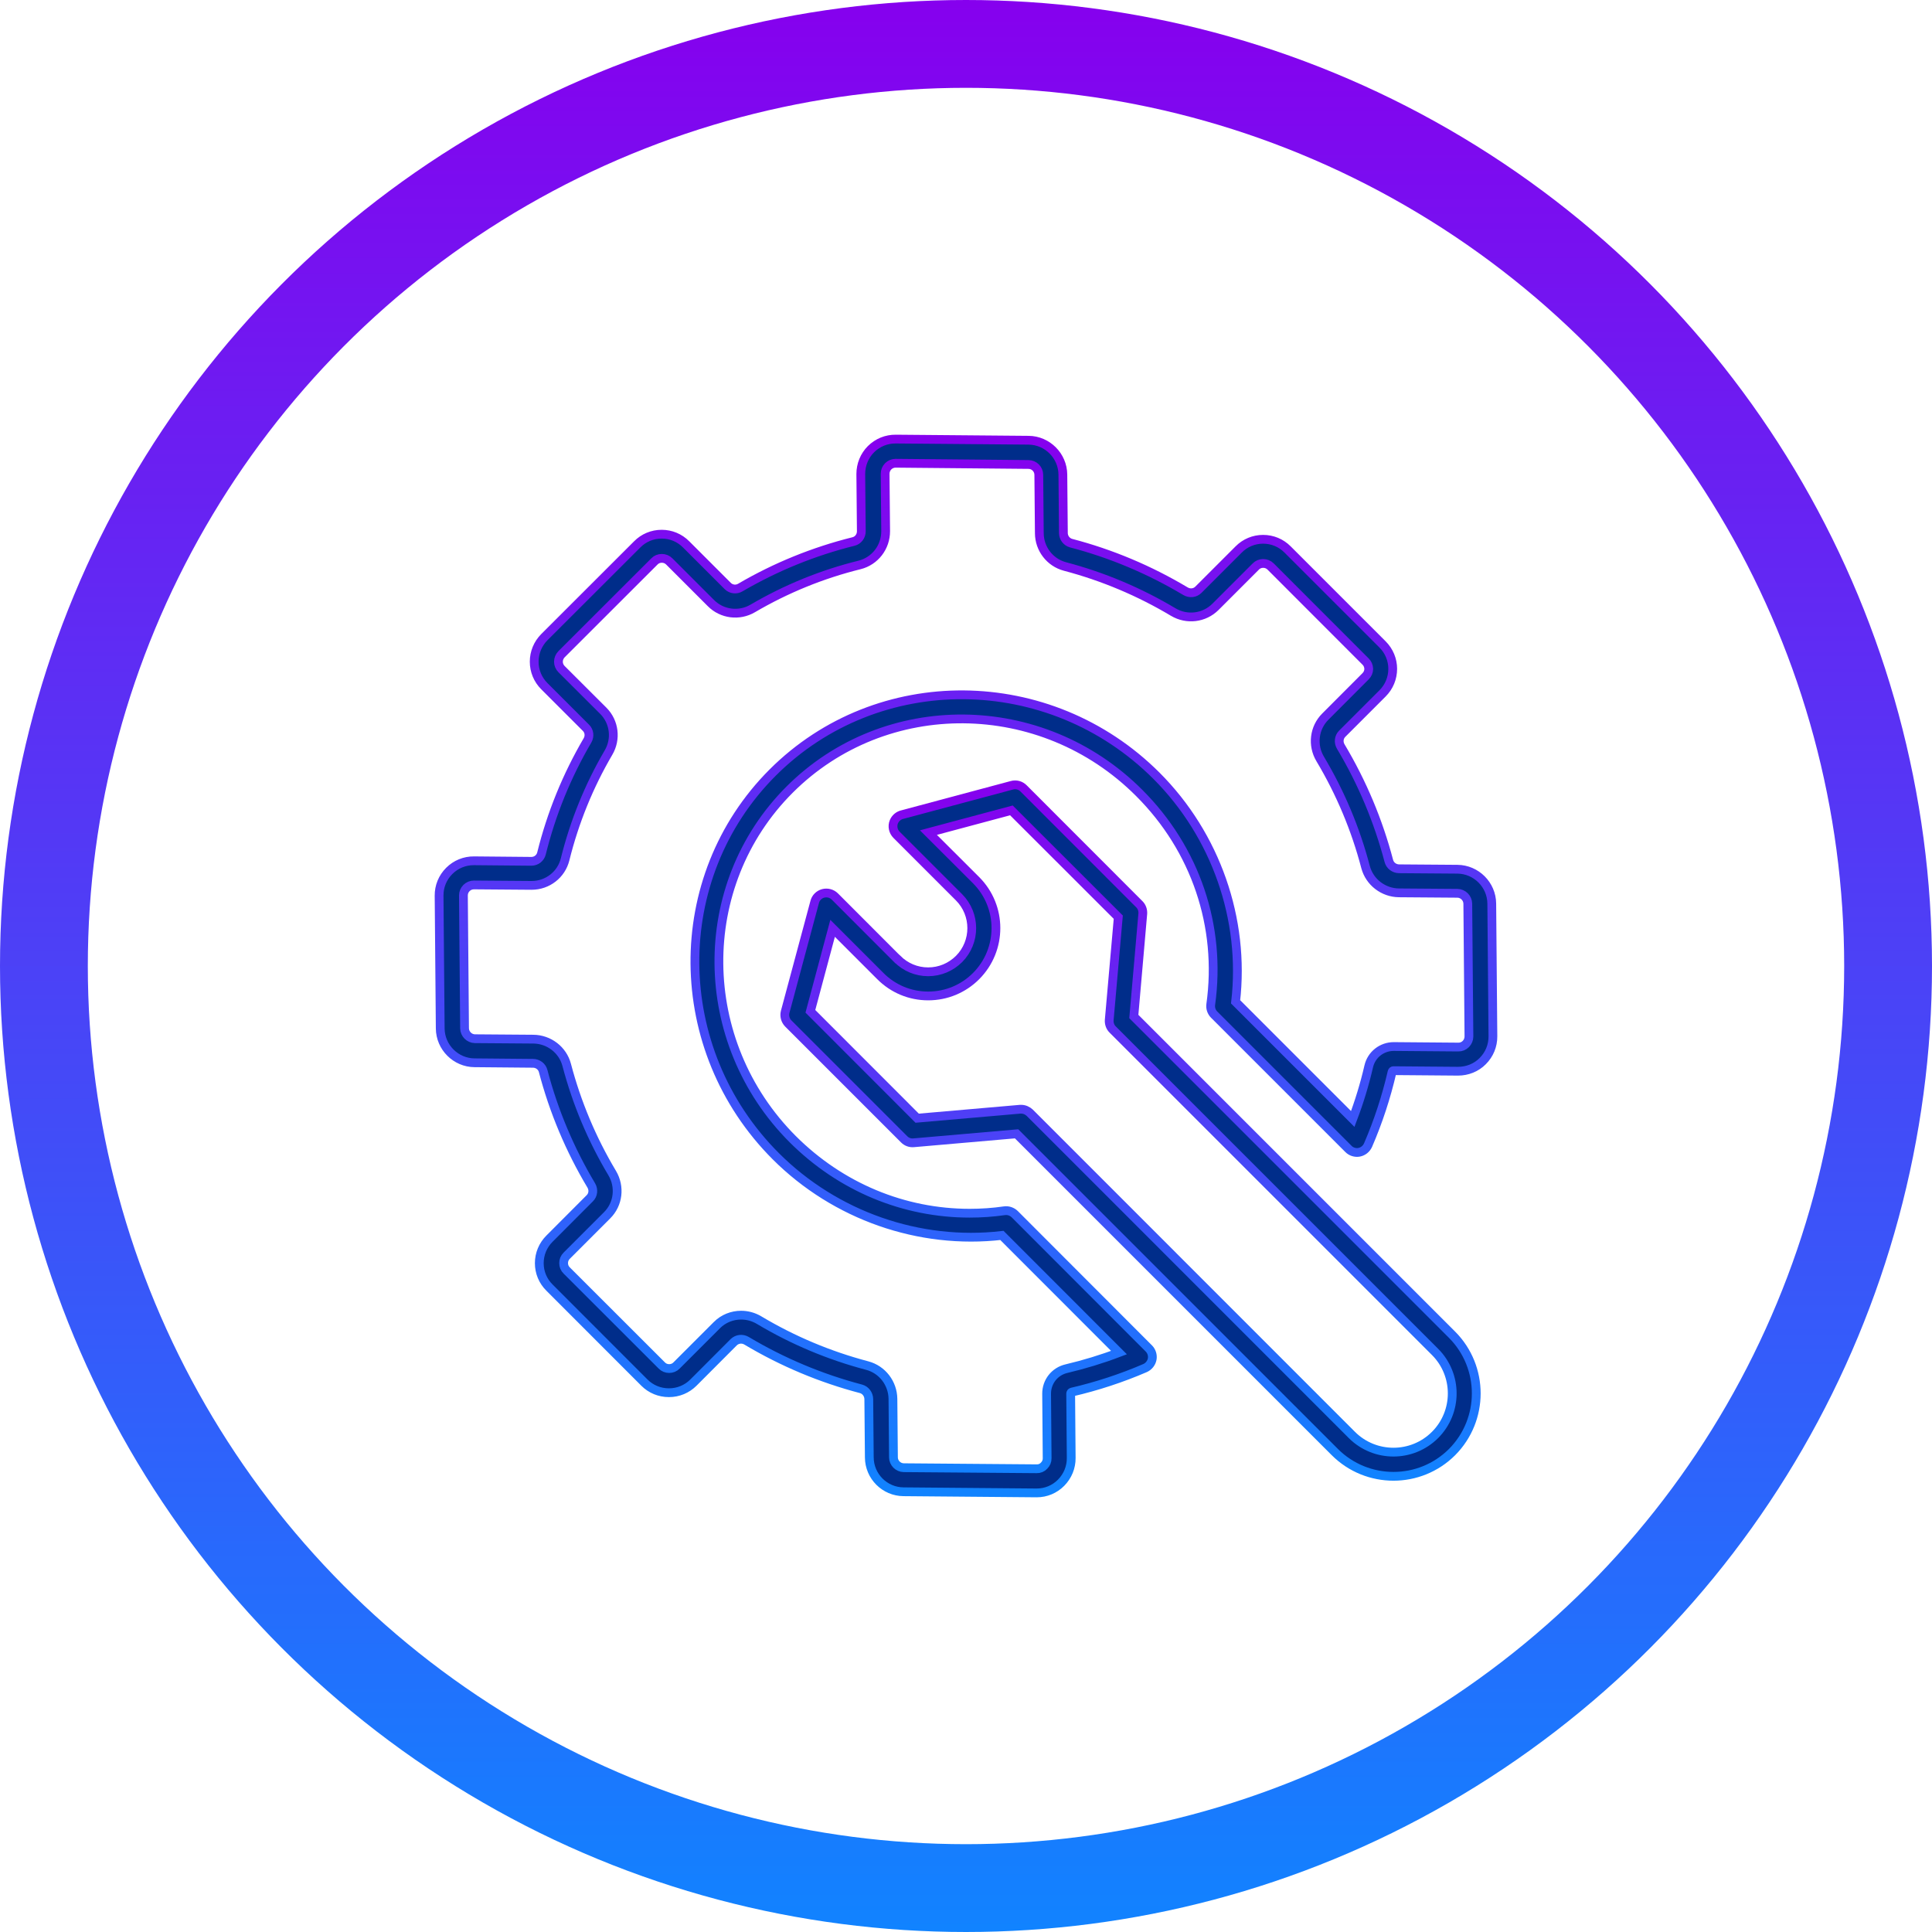
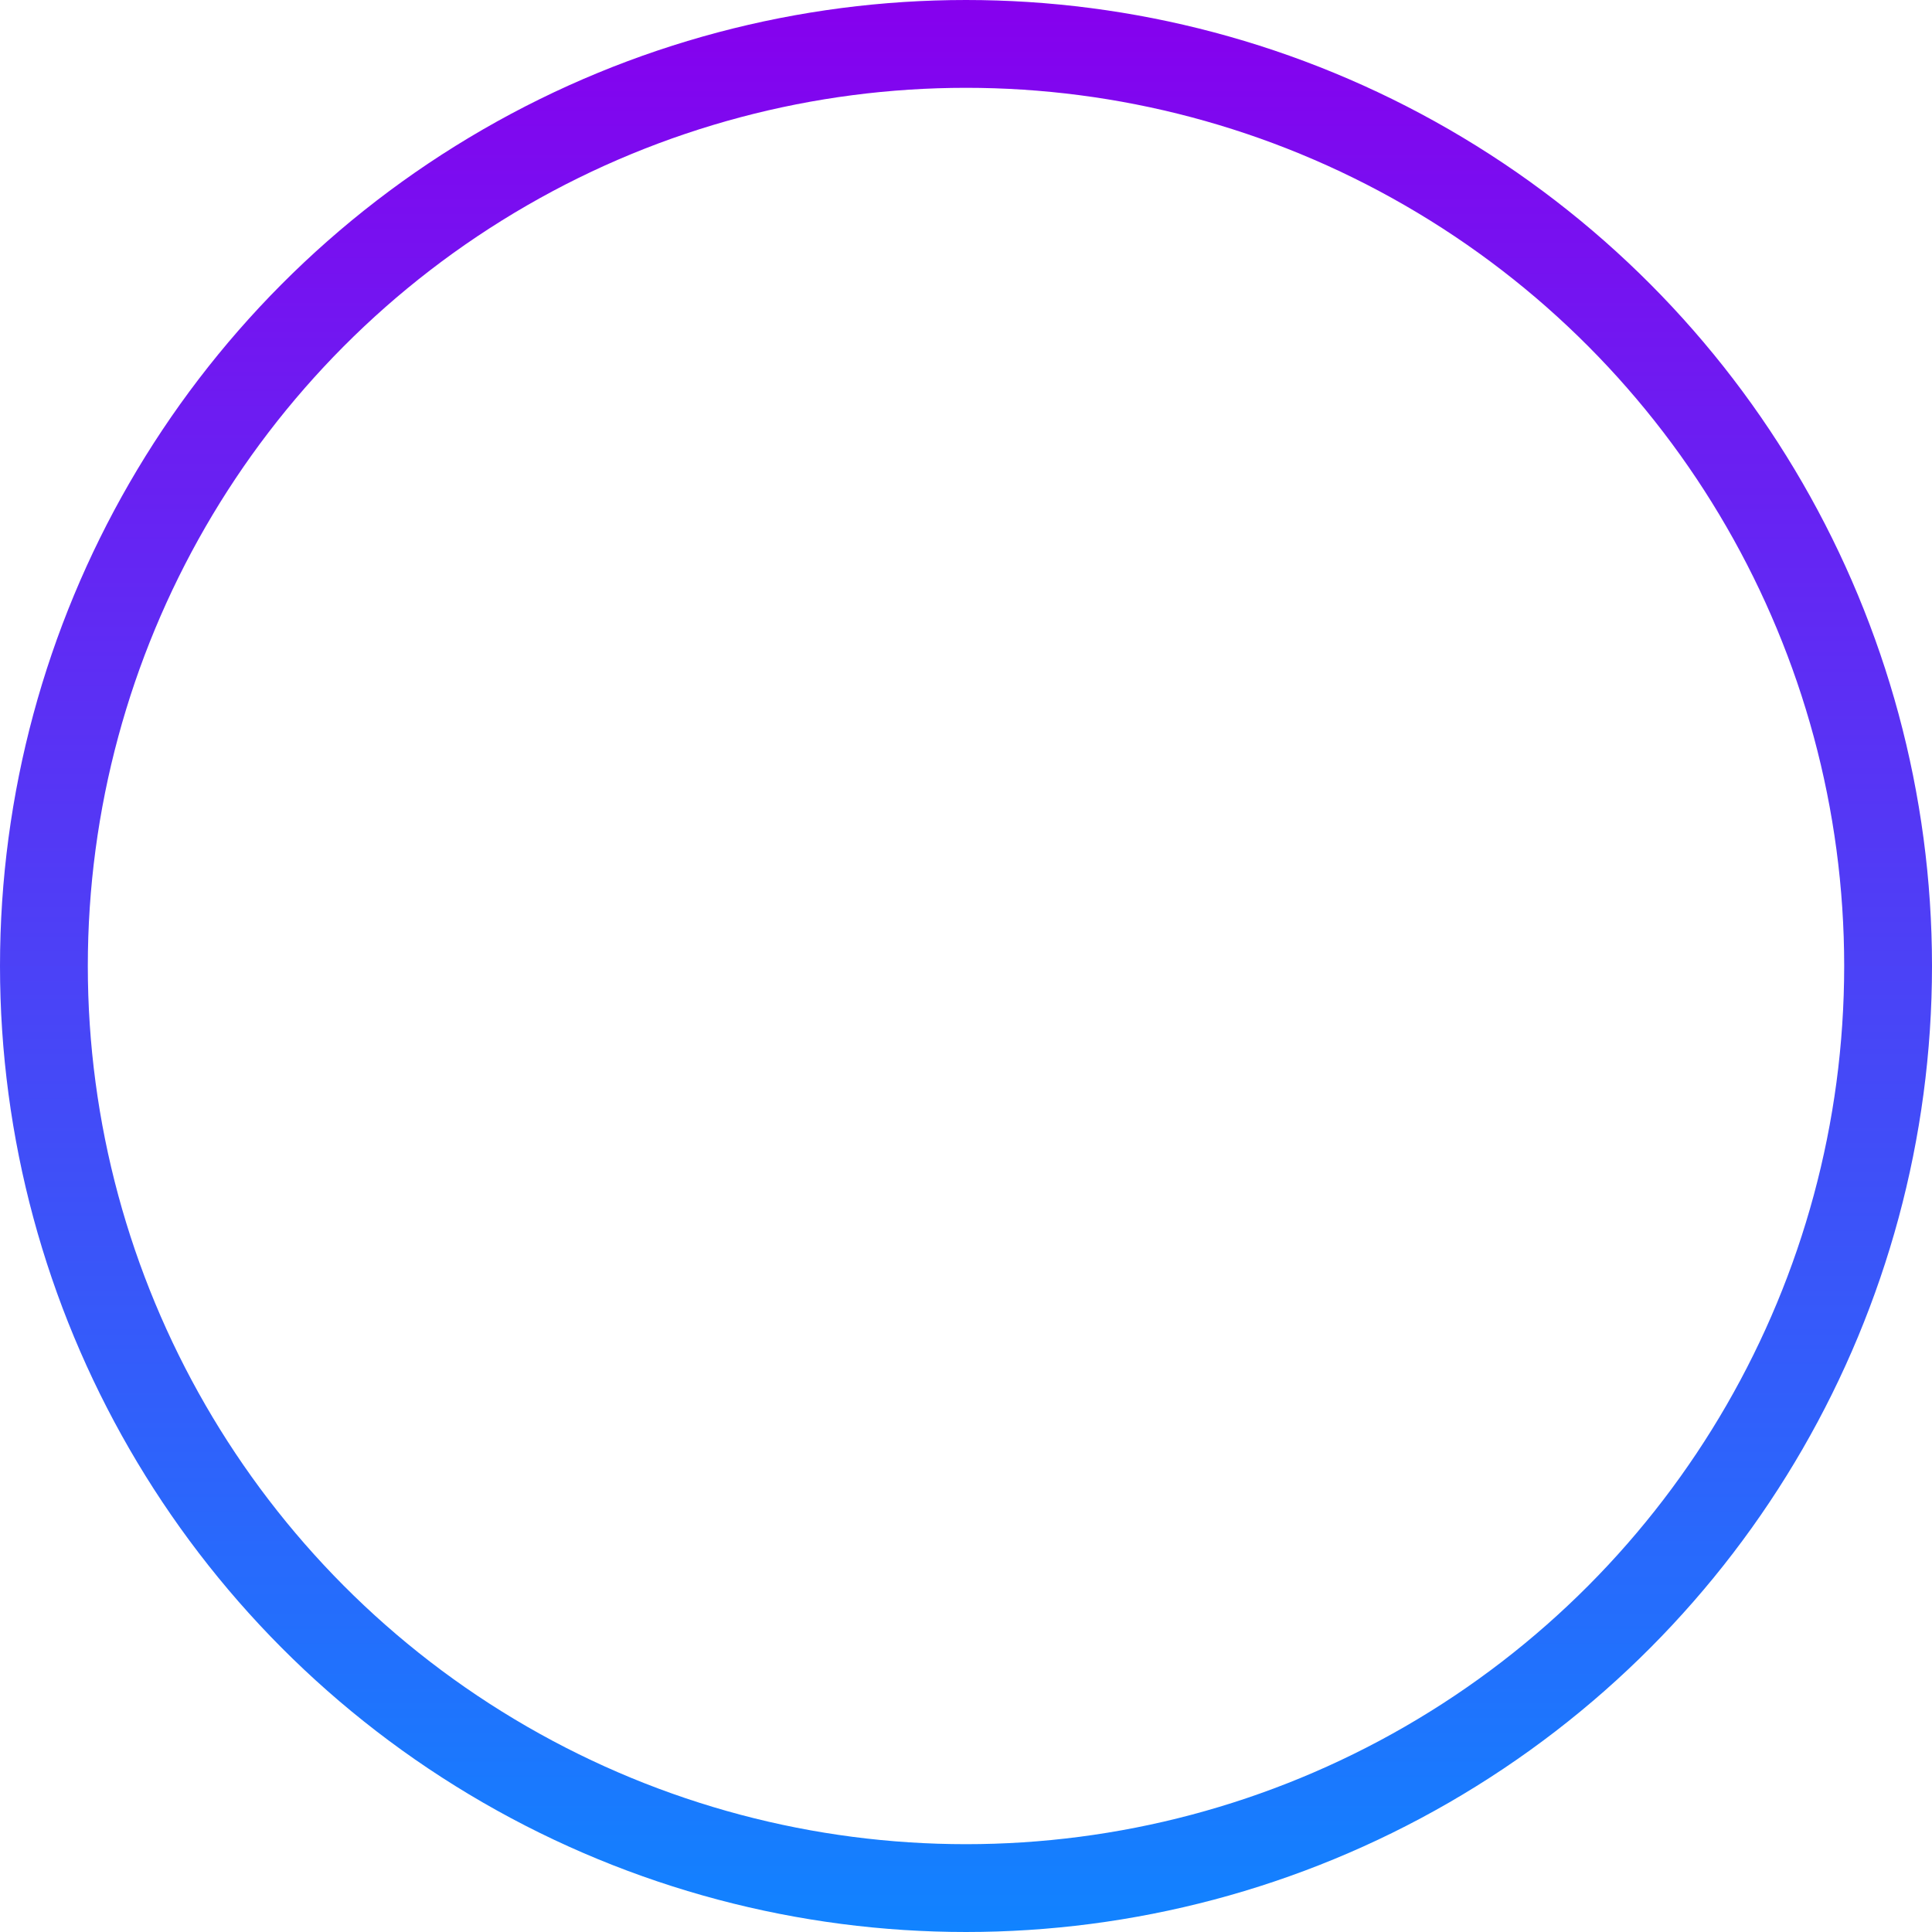
<svg xmlns="http://www.w3.org/2000/svg" width="22" height="22" viewBox="0 0 22 22" fill="none">
  <circle cx="11" cy="11" r="10.5" stroke="url(#paint0_linear_580_5)" />
-   <path fill-rule="evenodd" clip-rule="evenodd" d="M11.628 12.631C11.665 12.631 11.699 12.646 11.726 12.671L15.394 16.34C15.655 16.601 16.08 16.601 16.341 16.34C16.602 16.079 16.602 15.655 16.341 15.394L12.671 11.724C12.642 11.696 12.628 11.656 12.631 11.615L12.734 10.444L11.517 9.228L10.572 9.481L11.115 10.023C11.416 10.324 11.416 10.813 11.115 11.115C10.969 11.261 10.775 11.341 10.569 11.341C10.569 11.341 10.569 11.341 10.569 11.341C10.363 11.341 10.169 11.26 10.024 11.114L9.481 10.571L9.228 11.516L10.444 12.733L11.617 12.631C11.621 12.631 11.624 12.631 11.628 12.631ZM15.868 16.811C15.626 16.811 15.384 16.719 15.2 16.535L11.576 12.911L10.404 13.013C10.363 13.017 10.323 13.002 10.295 12.973L8.977 11.655C8.942 11.62 8.929 11.569 8.941 11.522L9.277 10.271C9.289 10.223 9.326 10.186 9.374 10.173C9.422 10.161 9.472 10.174 9.507 10.209L10.217 10.92C10.217 10.92 10.217 10.92 10.218 10.92C10.312 11.014 10.436 11.066 10.569 11.066C10.702 11.066 10.826 11.014 10.921 10.92C11.114 10.726 11.114 10.411 10.92 10.217L10.209 9.506C10.17 9.467 10.158 9.408 10.179 9.357C10.197 9.314 10.235 9.284 10.279 9.275L11.523 8.942C11.57 8.929 11.62 8.942 11.655 8.977L12.973 10.296C13.002 10.324 13.016 10.364 13.013 10.405L12.911 11.575L16.535 15.199C16.902 15.568 16.902 16.166 16.535 16.535C16.351 16.719 16.109 16.811 15.868 16.811Z" fill="#002D8A" stroke="url(#paint1_linear_580_5)" stroke-width="0.1" />
-   <path fill-rule="evenodd" clip-rule="evenodd" d="M8.439 14.976C8.509 14.976 8.579 14.994 8.643 15.032C9.028 15.262 9.442 15.436 9.875 15.55C10.046 15.595 10.166 15.751 10.168 15.929L10.174 16.595C10.174 16.659 10.227 16.712 10.291 16.713L11.804 16.725C11.837 16.726 11.867 16.714 11.889 16.69C11.912 16.667 11.925 16.637 11.924 16.605L11.918 15.872C11.917 15.734 12.01 15.616 12.144 15.585C12.347 15.537 12.548 15.476 12.742 15.402L11.409 14.068C10.469 14.177 9.511 13.843 8.834 13.166C7.62 11.952 7.604 9.992 8.799 8.797C9.994 7.603 11.953 7.619 13.168 8.833C13.845 9.51 14.179 10.468 14.07 11.408L15.404 12.742C15.478 12.547 15.539 12.347 15.586 12.143C15.617 12.009 15.735 11.917 15.871 11.917C15.872 11.917 15.873 11.917 15.873 11.917L16.606 11.923C16.638 11.924 16.669 11.911 16.692 11.888C16.714 11.865 16.727 11.835 16.727 11.802L16.714 10.29C16.713 10.226 16.66 10.173 16.596 10.172L15.93 10.167C15.752 10.165 15.596 10.045 15.55 9.874C15.437 9.441 15.263 9.027 15.033 8.642C14.94 8.486 14.964 8.288 15.091 8.161L15.55 7.701C15.573 7.678 15.586 7.649 15.586 7.616C15.585 7.585 15.573 7.555 15.55 7.533L14.469 6.451C14.446 6.428 14.416 6.416 14.384 6.416C14.352 6.416 14.322 6.428 14.3 6.451L13.841 6.91C13.713 7.038 13.515 7.062 13.359 6.969C12.974 6.739 12.56 6.565 12.128 6.451C11.956 6.406 11.836 6.25 11.835 6.072L11.829 5.407C11.829 5.342 11.776 5.289 11.711 5.289L10.199 5.275C10.199 5.275 10.198 5.275 10.198 5.275C10.166 5.275 10.136 5.288 10.114 5.31C10.091 5.333 10.079 5.363 10.079 5.396L10.085 6.048C10.086 6.23 9.964 6.389 9.788 6.433C9.359 6.539 8.951 6.706 8.572 6.928C8.418 7.019 8.221 6.994 8.096 6.868L7.621 6.393C7.598 6.37 7.568 6.358 7.536 6.358H7.536C7.504 6.358 7.474 6.37 7.452 6.393L6.394 7.45C6.372 7.473 6.359 7.503 6.359 7.535C6.359 7.567 6.372 7.597 6.394 7.619L6.87 8.094C6.996 8.22 7.02 8.416 6.929 8.57C6.707 8.949 6.541 9.358 6.435 9.785C6.392 9.96 6.235 10.082 6.053 10.082C6.052 10.082 6.051 10.082 6.05 10.082L5.398 10.077C5.397 10.077 5.397 10.077 5.397 10.077C5.365 10.077 5.335 10.089 5.312 10.112C5.289 10.135 5.277 10.165 5.277 10.197L5.29 11.71C5.291 11.774 5.344 11.827 5.408 11.828L6.074 11.833C6.252 11.835 6.408 11.955 6.453 12.126C6.567 12.559 6.741 12.974 6.971 13.358C7.064 13.514 7.041 13.712 6.913 13.839L6.453 14.299C6.43 14.322 6.418 14.351 6.418 14.383C6.418 14.415 6.43 14.445 6.453 14.467L7.536 15.549C7.558 15.572 7.588 15.584 7.62 15.584C7.62 15.584 7.62 15.584 7.62 15.584C7.652 15.584 7.682 15.572 7.704 15.549L8.163 15.09C8.237 15.015 8.337 14.976 8.439 14.976ZM11.805 17C11.804 17 11.802 17 11.802 17L10.289 16.987C10.075 16.986 9.9 16.811 9.899 16.596L9.893 15.931C9.892 15.877 9.856 15.829 9.805 15.815C9.348 15.695 8.909 15.511 8.502 15.268C8.454 15.239 8.394 15.246 8.355 15.284L7.896 15.744C7.822 15.818 7.723 15.859 7.618 15.859C7.618 15.859 7.618 15.859 7.617 15.859C7.512 15.859 7.413 15.819 7.338 15.744L6.257 14.662C6.182 14.588 6.141 14.489 6.141 14.384C6.141 14.279 6.182 14.18 6.257 14.105L6.716 13.645C6.755 13.607 6.761 13.547 6.733 13.499C6.49 13.093 6.305 12.654 6.185 12.196C6.172 12.145 6.124 12.108 6.069 12.108L5.404 12.102C5.19 12.101 5.015 11.925 5.013 11.712L5 10.2C4.999 10.093 5.04 9.993 5.116 9.917C5.191 9.842 5.291 9.801 5.398 9.802L6.05 9.808C6.05 9.808 6.05 9.808 6.051 9.808C6.106 9.808 6.153 9.771 6.166 9.719C6.278 9.266 6.455 8.832 6.69 8.431C6.717 8.384 6.711 8.326 6.673 8.288L6.198 7.813C6.124 7.739 6.083 7.64 6.083 7.535C6.083 7.43 6.124 7.331 6.198 7.256L7.256 6.199C7.33 6.124 7.429 6.083 7.534 6.083C7.534 6.083 7.534 6.083 7.535 6.083C7.64 6.083 7.739 6.124 7.813 6.199L8.288 6.674C8.326 6.711 8.385 6.718 8.431 6.69C8.833 6.455 9.266 6.279 9.72 6.166C9.772 6.153 9.808 6.105 9.808 6.05L9.802 5.398C9.802 5.291 9.843 5.19 9.918 5.115C9.994 5.04 10.093 4.999 10.201 5L11.713 5.013C11.926 5.015 12.101 5.19 12.103 5.404L12.109 6.069C12.109 6.124 12.146 6.171 12.197 6.185C12.654 6.304 13.092 6.489 13.499 6.732C13.548 6.761 13.608 6.754 13.646 6.716L14.105 6.257C14.179 6.182 14.278 6.141 14.383 6.141C14.383 6.141 14.383 6.141 14.383 6.141C14.489 6.141 14.588 6.182 14.662 6.257L15.743 7.338C15.818 7.413 15.859 7.512 15.859 7.616C15.859 7.722 15.818 7.821 15.743 7.896L15.284 8.355C15.245 8.394 15.239 8.454 15.268 8.502C15.511 8.909 15.695 9.347 15.815 9.804C15.829 9.856 15.876 9.892 15.931 9.893L16.596 9.898C16.81 9.9 16.985 10.075 16.987 10.289L17 11.8C17.001 11.908 16.959 12.008 16.884 12.083C16.809 12.159 16.708 12.198 16.602 12.198L15.87 12.192C15.861 12.191 15.854 12.197 15.852 12.205C15.786 12.491 15.694 12.772 15.578 13.04C15.559 13.082 15.522 13.112 15.477 13.121C15.432 13.129 15.386 13.115 15.354 13.082L13.826 11.554C13.796 11.524 13.781 11.481 13.787 11.438C13.911 10.549 13.614 9.669 12.971 9.028C11.864 7.92 10.079 7.904 8.991 8.992C7.904 10.079 7.92 11.864 9.027 12.972C9.574 13.518 10.291 13.815 11.042 13.815C11.174 13.815 11.306 13.806 11.438 13.787C11.481 13.781 11.524 13.796 11.555 13.826L13.082 15.355C13.114 15.387 13.128 15.433 13.12 15.477C13.111 15.522 13.081 15.559 13.04 15.578C12.771 15.694 12.49 15.786 12.205 15.852C12.197 15.854 12.192 15.861 12.192 15.87L12.198 16.602C12.199 16.708 12.158 16.808 12.083 16.884C12.009 16.959 11.91 17 11.805 17Z" fill="#002D8A" stroke="url(#paint2_linear_580_5)" stroke-width="0.1" />
  <defs>
    <linearGradient id="paint0_linear_580_5" x1="11" y1="0" x2="11" y2="22" gradientUnits="userSpaceOnUse">
      <stop stop-color="#8600EE" />
      <stop offset="1" stop-color="#1183FF" />
    </linearGradient>
    <linearGradient id="paint1_linear_580_5" x1="12.873" y1="8.937" x2="12.873" y2="16.811" gradientUnits="userSpaceOnUse">
      <stop stop-color="#8600EE" />
      <stop offset="1" stop-color="#1183FF" />
    </linearGradient>
    <linearGradient id="paint2_linear_580_5" x1="11" y1="5" x2="11" y2="17" gradientUnits="userSpaceOnUse">
      <stop stop-color="#8600EE" />
      <stop offset="1" stop-color="#1183FF" />
    </linearGradient>
  </defs>
</svg>